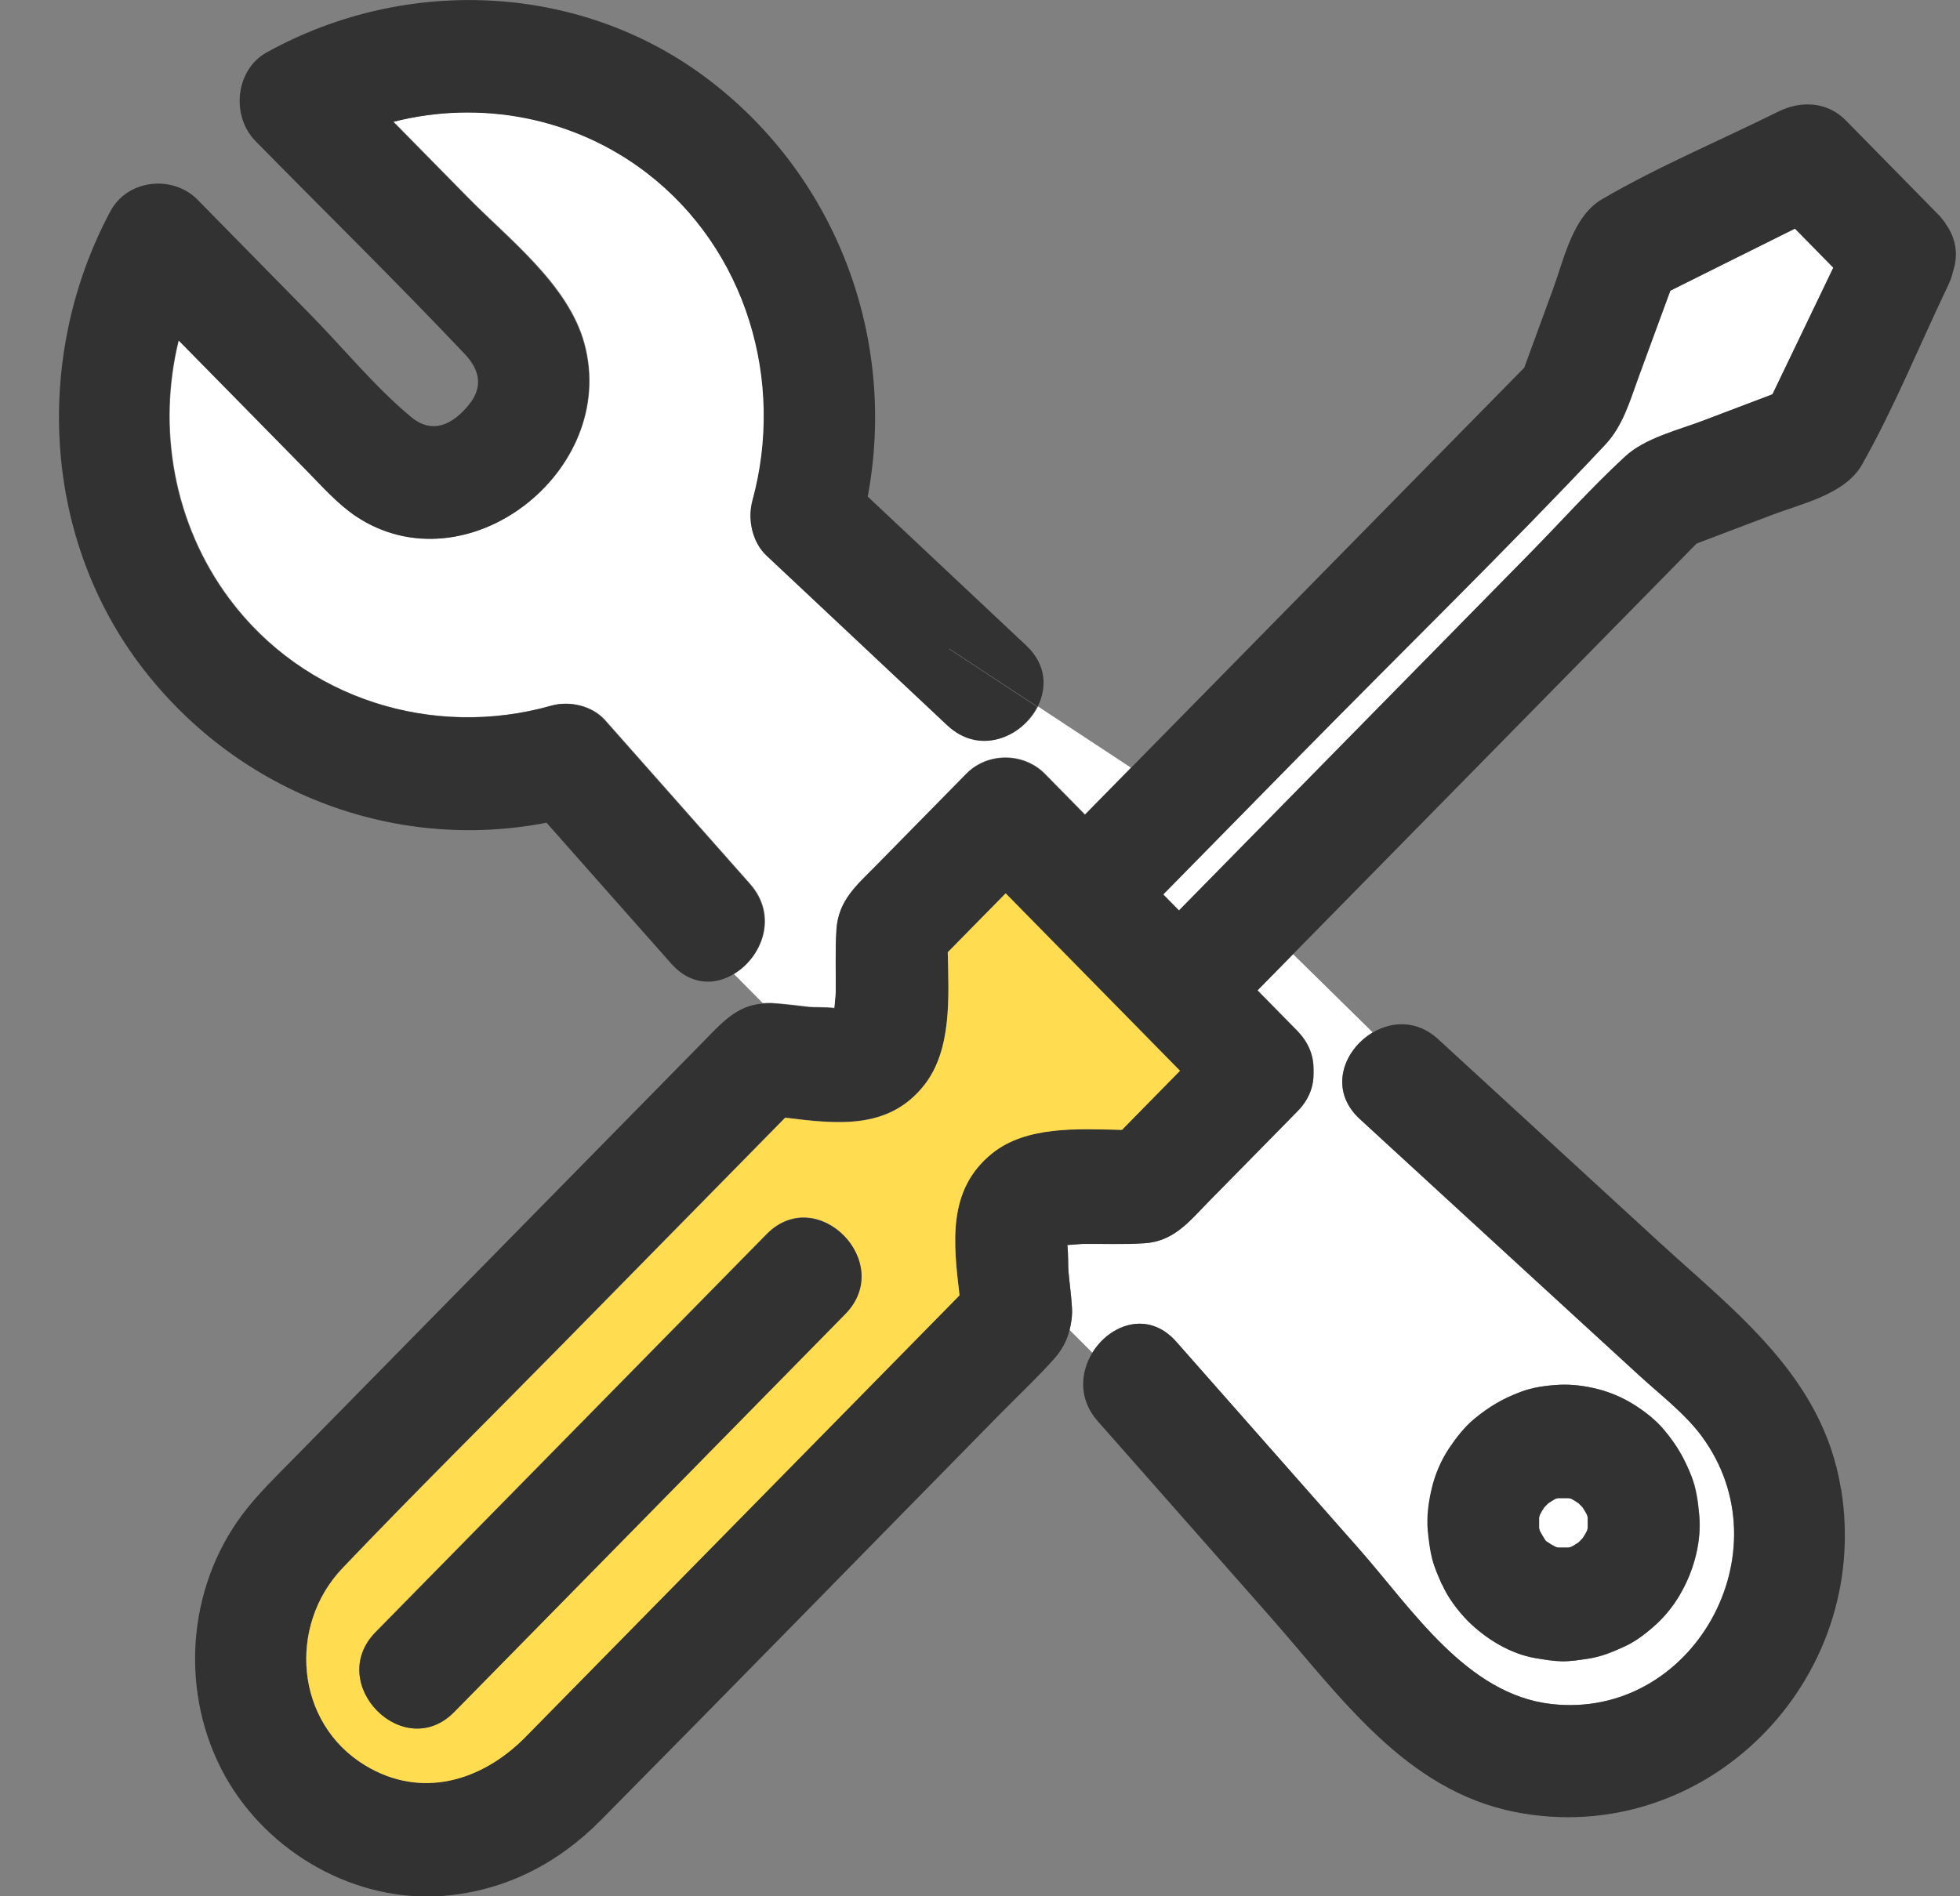
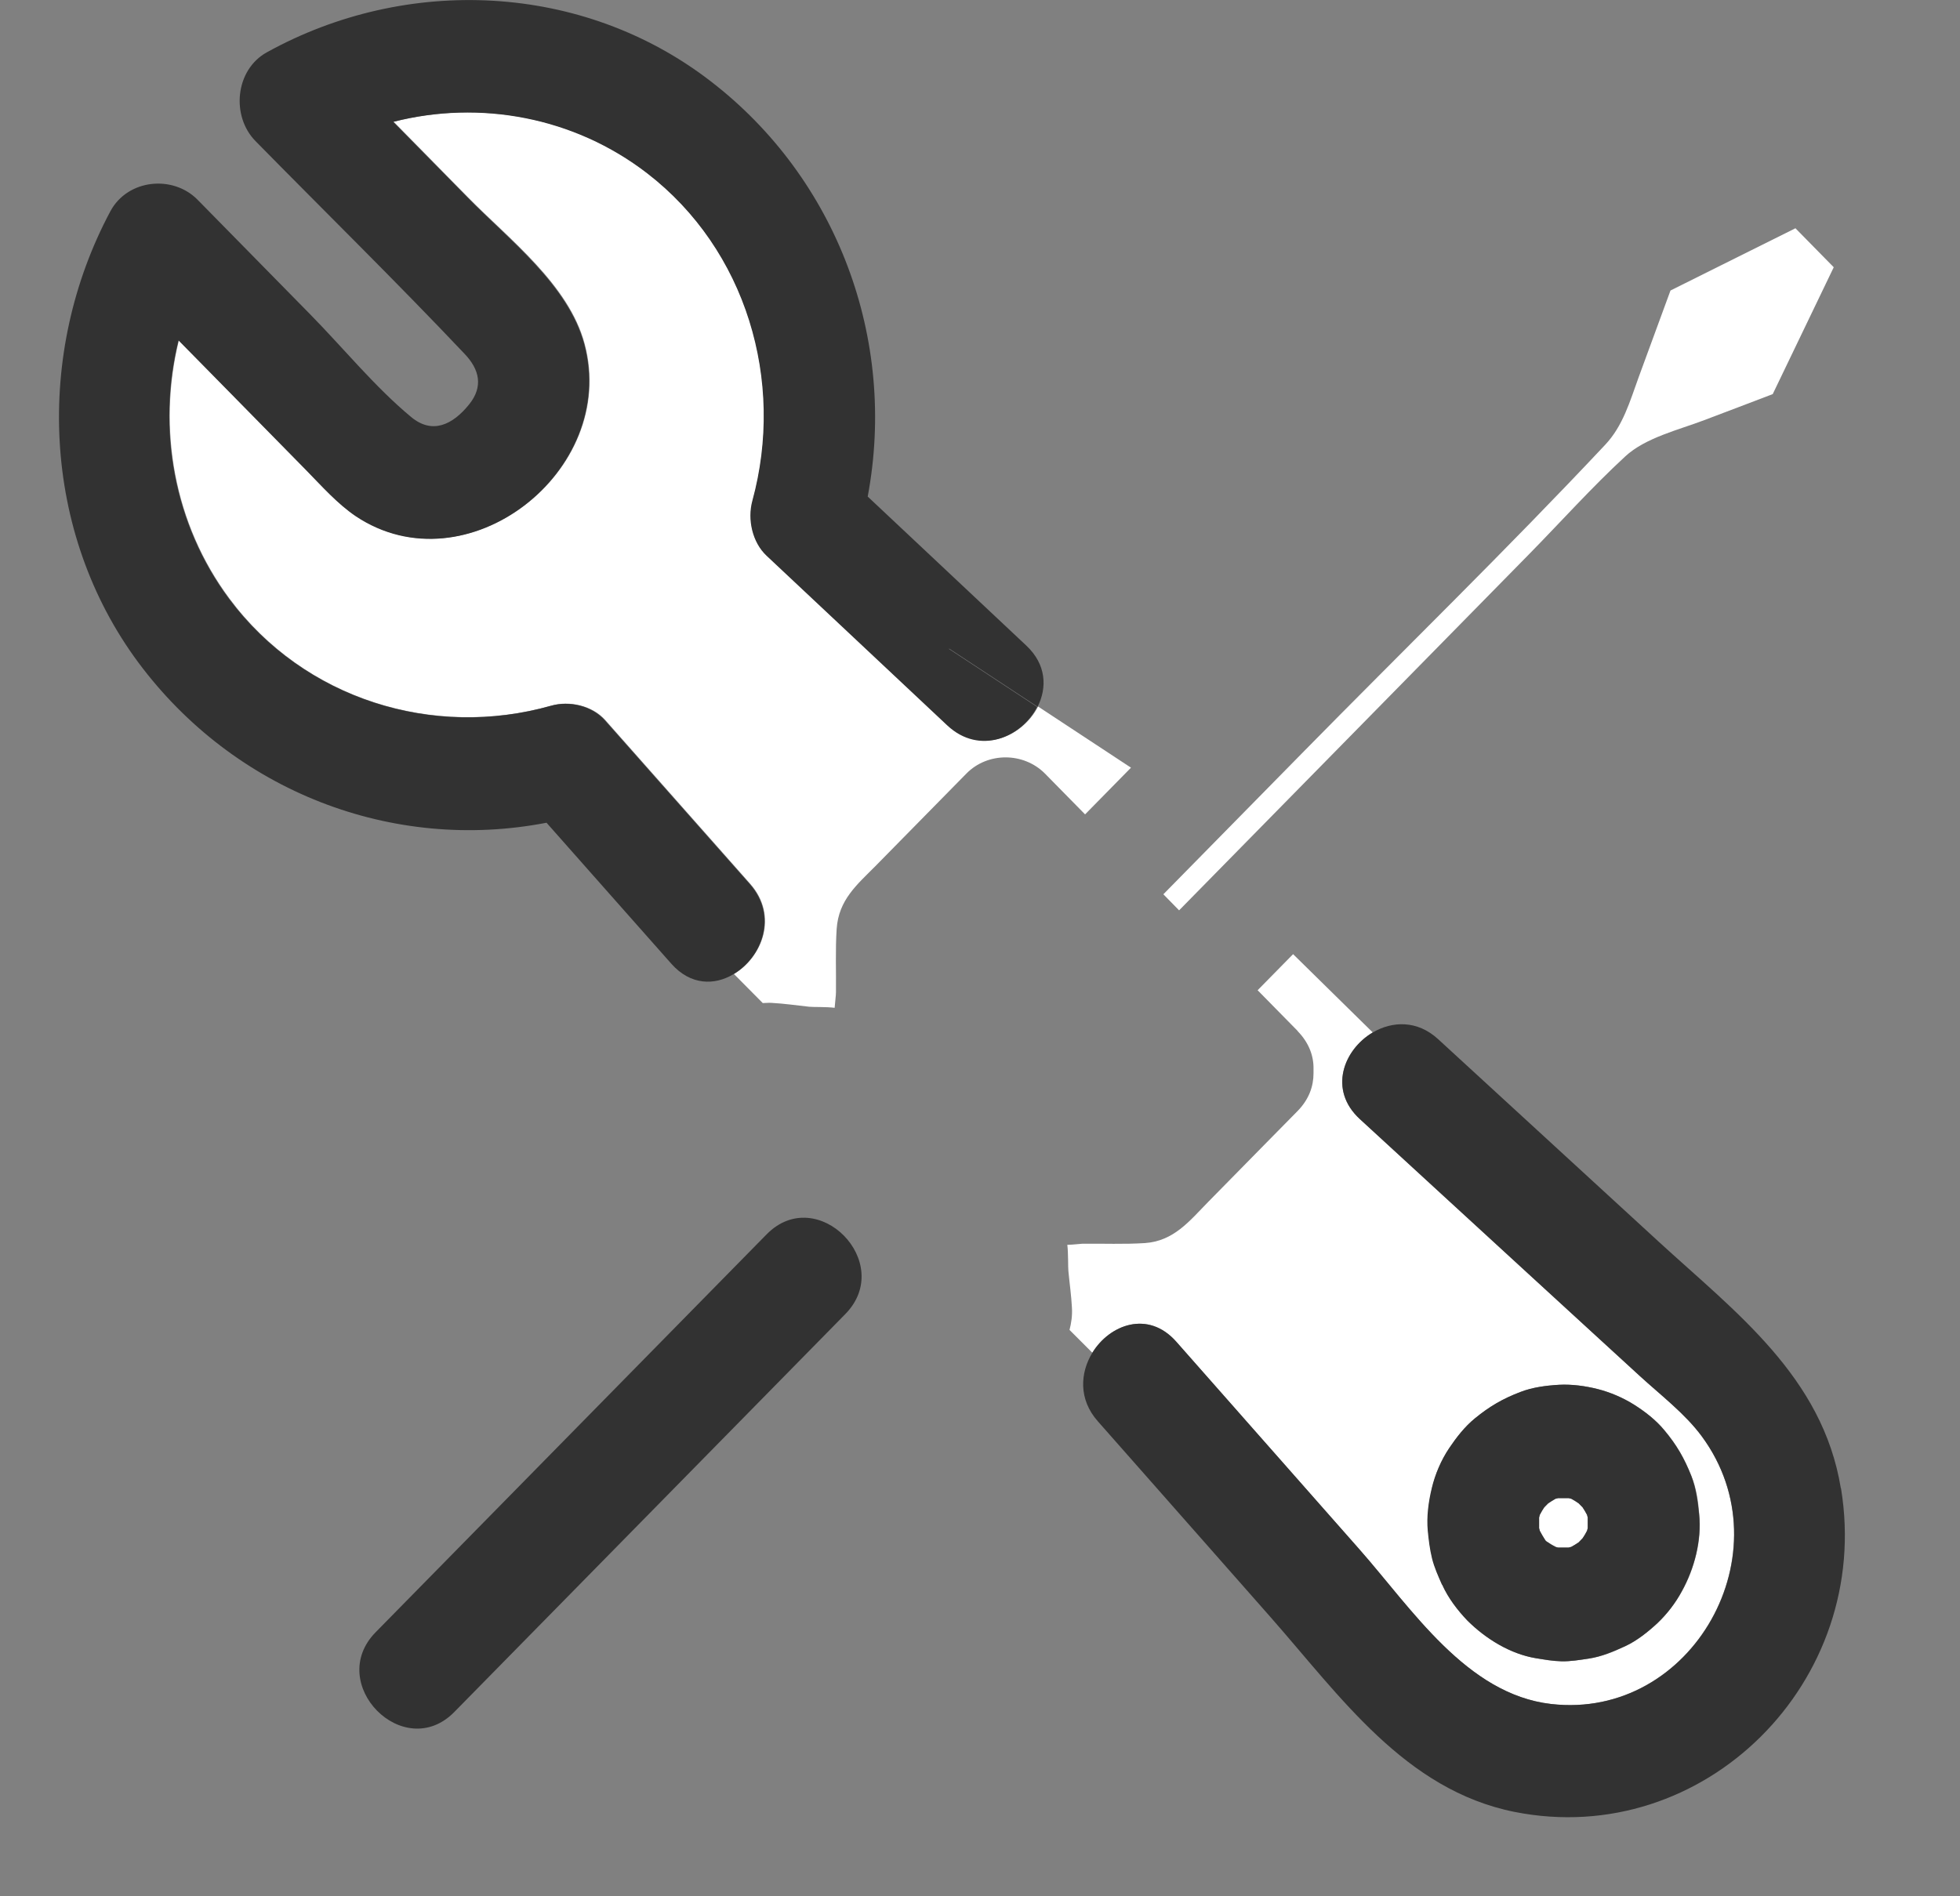
<svg xmlns="http://www.w3.org/2000/svg" width="31" height="30" viewBox="0 0 31 30" fill="none">
  <rect x="0" y="0" width="31" height="30" fill="#808080" stroke="none" />
  <g clip-path="url(#clip0_191_690)">
    <path d="M20.523 16.312C20.705 16.498 20.779 16.709 20.775 16.912C20.775 16.923 20.775 16.934 20.775 16.945C20.775 16.955 20.775 16.97 20.775 16.98C20.775 17.184 20.705 17.391 20.523 17.577L20.01 18.098L19.105 19.019C18.811 19.319 18.565 19.634 18.109 19.666C17.782 19.687 17.449 19.673 17.123 19.676C17.098 19.676 16.986 19.691 16.881 19.694C16.898 19.83 16.891 20.048 16.898 20.108C16.916 20.301 16.944 20.494 16.954 20.687C16.962 20.816 16.944 20.93 16.916 21.04L17.277 21.401C17.551 20.955 18.161 20.723 18.604 21.226C19.568 22.319 20.533 23.415 21.498 24.508C22.333 25.454 23.192 26.804 24.533 26.958C26.764 27.215 28.262 24.551 26.915 22.722C26.652 22.365 26.262 22.065 25.936 21.769C25.346 21.23 24.761 20.691 24.171 20.151C23.284 19.337 22.396 18.523 21.508 17.705C21.003 17.241 21.252 16.605 21.712 16.334L20.452 15.095L19.891 15.666C20.102 15.88 20.312 16.095 20.526 16.312H20.523ZM22.649 23.544C22.701 23.322 22.796 23.097 22.922 22.912C23.038 22.737 23.168 22.572 23.329 22.44C23.561 22.247 23.768 22.13 24.048 22.023C24.238 21.948 24.455 21.922 24.659 21.908C24.862 21.898 25.076 21.926 25.273 21.976C25.469 22.026 25.669 22.112 25.841 22.219C26.017 22.33 26.192 22.465 26.325 22.626C26.522 22.862 26.641 23.069 26.753 23.351C26.831 23.544 26.859 23.747 26.876 23.954C26.918 24.369 26.802 24.815 26.602 25.176C26.501 25.358 26.367 25.536 26.217 25.679C26.066 25.819 25.894 25.954 25.708 26.043C25.518 26.133 25.332 26.211 25.129 26.24C24.985 26.261 24.841 26.286 24.698 26.283C24.561 26.279 24.427 26.258 24.291 26.233C23.887 26.165 23.501 25.929 23.213 25.64C23.056 25.476 22.908 25.283 22.814 25.072C22.754 24.936 22.691 24.797 22.656 24.654C22.62 24.512 22.603 24.361 22.589 24.219C22.568 23.997 22.599 23.758 22.652 23.544H22.649Z" fill="white" />
    <path d="M14.99 11.473C14.036 10.577 13.085 9.684 12.131 8.788C11.903 8.574 11.826 8.217 11.906 7.92C12.426 6.021 11.805 3.946 10.243 2.739C9.086 1.846 7.598 1.575 6.226 1.925C6.619 2.325 7.009 2.721 7.402 3.121C8.051 3.782 8.998 4.503 9.247 5.439C9.791 7.46 7.377 9.327 5.633 8.163C5.339 7.967 5.097 7.688 4.848 7.435C4.455 7.035 4.062 6.635 3.669 6.235C3.388 5.949 3.111 5.667 2.83 5.381C2.486 6.778 2.753 8.292 3.63 9.47C4.813 11.063 6.854 11.691 8.721 11.163C9.009 11.081 9.37 11.163 9.573 11.391C10.338 12.256 11.1 13.116 11.864 13.98C12.317 14.491 12.054 15.145 11.608 15.409L12.064 15.869C12.11 15.869 12.155 15.862 12.205 15.866C12.401 15.877 12.601 15.905 12.797 15.927C12.857 15.934 13.068 15.927 13.201 15.944C13.208 15.848 13.222 15.748 13.222 15.698C13.226 15.366 13.211 15.027 13.233 14.695C13.264 14.238 13.552 13.998 13.843 13.705C14.324 13.216 14.804 12.727 15.285 12.238C15.622 11.895 16.19 11.899 16.527 12.238C16.737 12.452 16.948 12.666 17.162 12.884C17.404 12.638 17.646 12.391 17.888 12.145L16.418 11.177C16.176 11.656 15.509 11.952 14.997 11.47L14.99 11.473Z" fill="white" />
    <path d="M29.115 23.544C28.827 21.78 27.448 20.758 26.231 19.641C25.07 18.573 23.908 17.509 22.747 16.441C22.414 16.134 22.017 16.155 21.712 16.334C21.253 16.605 21.003 17.241 21.509 17.705C22.396 18.519 23.284 19.334 24.172 20.151C24.761 20.691 25.347 21.23 25.936 21.769C26.262 22.069 26.652 22.365 26.915 22.722C28.266 24.551 26.768 27.215 24.533 26.958C23.196 26.804 22.333 25.454 21.498 24.508C20.533 23.415 19.569 22.319 18.604 21.226C18.158 20.723 17.551 20.955 17.277 21.401C17.085 21.715 17.053 22.137 17.365 22.487C18.274 23.519 19.183 24.547 20.091 25.579C21.196 26.833 22.221 28.318 23.954 28.665C26.95 29.261 29.62 26.604 29.118 23.547L29.115 23.544Z" fill="#323232" />
    <path d="M15.015 10.263L16.411 11.181C16.562 10.881 16.552 10.513 16.232 10.213C15.397 9.427 14.559 8.642 13.724 7.856C14.19 5.371 13.243 2.824 11.236 1.282C9.209 -0.279 6.426 -0.393 4.22 0.828C3.721 1.103 3.651 1.835 4.041 2.232C5.142 3.353 6.268 4.456 7.349 5.599C7.584 5.846 7.647 6.117 7.419 6.399C7.16 6.72 6.837 6.878 6.5 6.595C5.928 6.12 5.43 5.506 4.907 4.974C4.314 4.371 3.718 3.764 3.125 3.16C2.736 2.764 2.02 2.832 1.746 3.342C0.546 5.588 0.659 8.42 2.188 10.481C3.704 12.52 6.205 13.488 8.644 13.016C9.303 13.759 9.959 14.505 10.619 15.248C10.924 15.591 11.303 15.591 11.601 15.412C12.047 15.148 12.31 14.495 11.857 13.984C11.092 13.12 10.331 12.259 9.566 11.395C9.359 11.163 9.002 11.084 8.714 11.166C6.847 11.695 4.809 11.063 3.623 9.474C2.746 8.295 2.479 6.781 2.823 5.385C3.104 5.671 3.381 5.953 3.662 6.238C4.055 6.638 4.448 7.038 4.841 7.438C5.09 7.692 5.332 7.967 5.626 8.167C7.37 9.331 9.784 7.46 9.24 5.442C8.987 4.506 8.04 3.785 7.395 3.124C7.002 2.724 6.612 2.328 6.219 1.928C7.591 1.578 9.079 1.85 10.236 2.742C11.801 3.949 12.419 6.024 11.899 7.924C11.819 8.22 11.899 8.581 12.124 8.792C13.078 9.688 14.029 10.581 14.983 11.477C15.495 11.956 16.159 11.663 16.404 11.184L15.008 10.266L15.015 10.263Z" fill="#323232" />
    <path d="M24.456 24.383C24.505 24.415 24.554 24.444 24.603 24.472C24.617 24.476 24.631 24.479 24.645 24.483C24.701 24.483 24.757 24.483 24.81 24.483C24.824 24.483 24.838 24.476 24.852 24.472C24.894 24.451 24.933 24.426 24.968 24.401C24.989 24.379 25.01 24.358 25.031 24.336C25.055 24.297 25.08 24.258 25.101 24.218C25.105 24.204 25.108 24.19 25.112 24.176C25.112 24.119 25.112 24.061 25.112 24.008C25.108 23.994 25.105 23.979 25.101 23.965C25.08 23.922 25.055 23.883 25.031 23.847C25.01 23.826 24.989 23.804 24.968 23.783C24.929 23.758 24.891 23.733 24.852 23.711C24.838 23.708 24.824 23.704 24.81 23.701C24.754 23.701 24.698 23.701 24.645 23.701C24.631 23.704 24.617 23.708 24.603 23.711C24.561 23.733 24.522 23.758 24.487 23.783C24.466 23.804 24.445 23.826 24.424 23.847C24.399 23.886 24.375 23.926 24.354 23.965C24.35 23.979 24.347 23.994 24.343 24.008C24.343 24.065 24.343 24.122 24.343 24.176C24.347 24.19 24.35 24.204 24.354 24.218C24.378 24.272 24.41 24.322 24.442 24.369C24.442 24.369 24.445 24.376 24.448 24.376C24.448 24.376 24.452 24.379 24.456 24.383Z" fill="white" />
    <path d="M22.81 25.072C22.905 25.283 23.052 25.475 23.21 25.64C23.498 25.925 23.884 26.165 24.287 26.233C24.421 26.254 24.558 26.279 24.694 26.282C24.838 26.286 24.982 26.261 25.126 26.24C25.333 26.207 25.515 26.129 25.705 26.043C25.891 25.957 26.063 25.818 26.213 25.679C26.364 25.536 26.501 25.361 26.599 25.175C26.799 24.815 26.915 24.368 26.873 23.954C26.852 23.747 26.824 23.544 26.75 23.351C26.638 23.069 26.519 22.861 26.322 22.626C26.189 22.465 26.014 22.329 25.838 22.219C25.666 22.111 25.466 22.026 25.27 21.976C25.073 21.926 24.859 21.897 24.656 21.908C24.456 21.919 24.238 21.947 24.045 22.022C23.765 22.129 23.558 22.251 23.326 22.44C23.165 22.572 23.038 22.736 22.919 22.912C22.793 23.101 22.698 23.322 22.645 23.544C22.593 23.758 22.561 23.997 22.582 24.218C22.596 24.365 22.614 24.511 22.649 24.654C22.684 24.797 22.747 24.936 22.807 25.072H22.81ZM24.354 24.218C24.354 24.218 24.347 24.19 24.343 24.176C24.343 24.119 24.343 24.061 24.343 24.008C24.347 23.994 24.351 23.979 24.354 23.965C24.375 23.922 24.4 23.883 24.424 23.847C24.445 23.826 24.466 23.804 24.487 23.783C24.526 23.758 24.564 23.733 24.603 23.711C24.617 23.708 24.631 23.704 24.645 23.701C24.701 23.701 24.758 23.701 24.81 23.701C24.824 23.704 24.838 23.708 24.852 23.711C24.894 23.733 24.933 23.758 24.968 23.783C24.989 23.804 25.01 23.826 25.031 23.847C25.056 23.886 25.08 23.926 25.101 23.965C25.105 23.979 25.108 23.994 25.112 24.008C25.112 24.065 25.112 24.122 25.112 24.176C25.108 24.19 25.105 24.204 25.101 24.218C25.08 24.261 25.056 24.301 25.031 24.336C25.01 24.358 24.989 24.379 24.968 24.401C24.929 24.426 24.891 24.451 24.852 24.472C24.838 24.476 24.824 24.479 24.81 24.483C24.754 24.483 24.698 24.483 24.645 24.483C24.631 24.483 24.617 24.476 24.603 24.472C24.55 24.447 24.501 24.415 24.456 24.383C24.456 24.383 24.449 24.379 24.449 24.376C24.449 24.376 24.445 24.372 24.442 24.368C24.41 24.318 24.382 24.268 24.354 24.218Z" fill="#323232" />
    <path d="M28.392 3.614C27.736 3.942 27.077 4.267 26.421 4.596C26.252 5.053 26.087 5.51 25.919 5.964C25.779 6.349 25.67 6.739 25.386 7.039C23.824 8.703 22.182 10.299 20.583 11.927C19.856 12.666 19.127 13.409 18.4 14.148L18.649 14.402C20.495 12.524 22.337 10.649 24.182 8.77C24.687 8.256 25.175 7.71 25.705 7.221C26.024 6.924 26.557 6.799 26.957 6.646C27.319 6.51 27.68 6.371 28.038 6.235C28.361 5.567 28.68 4.896 29.003 4.228C28.799 4.021 28.596 3.814 28.396 3.61L28.392 3.614Z" fill="white" />
-     <path d="M30.771 3.532C30.757 3.514 30.743 3.496 30.729 3.478C30.711 3.46 30.701 3.439 30.683 3.421C30.185 2.914 29.69 2.411 29.192 1.903C28.901 1.607 28.483 1.589 28.129 1.764C27.203 2.225 26.227 2.632 25.336 3.153C24.877 3.421 24.74 4.089 24.564 4.571C24.413 4.985 24.259 5.403 24.108 5.817C22.035 7.928 19.961 10.038 17.884 12.152C17.642 12.399 17.4 12.645 17.158 12.891C16.948 12.677 16.737 12.463 16.523 12.245C16.19 11.906 15.618 11.902 15.281 12.245C14.801 12.734 14.32 13.223 13.839 13.713C13.552 14.006 13.26 14.248 13.229 14.702C13.208 15.034 13.222 15.373 13.218 15.705C13.218 15.752 13.204 15.852 13.197 15.952C13.064 15.934 12.853 15.941 12.794 15.934C12.597 15.912 12.397 15.884 12.201 15.873C12.152 15.873 12.106 15.873 12.06 15.877C11.639 15.909 11.398 16.202 11.106 16.498C8.956 18.687 6.805 20.876 4.654 23.065C4.374 23.351 4.086 23.626 3.84 23.951C2.946 25.14 2.837 26.8 3.563 28.104C4.247 29.325 5.637 30.107 7.023 29.993C7.991 29.911 8.822 29.486 9.506 28.793C11.604 26.672 13.688 24.537 15.783 22.405C16.074 22.108 16.383 21.819 16.663 21.508C16.793 21.365 16.874 21.212 16.916 21.044C16.944 20.933 16.962 20.816 16.955 20.691C16.944 20.498 16.916 20.305 16.899 20.112C16.892 20.051 16.899 19.834 16.881 19.698C16.986 19.691 17.095 19.68 17.123 19.68C17.449 19.676 17.783 19.691 18.109 19.669C18.565 19.637 18.811 19.326 19.105 19.023L20.011 18.102L20.523 17.58C20.705 17.395 20.779 17.187 20.775 16.984C20.775 16.973 20.775 16.959 20.775 16.948C20.775 16.937 20.775 16.927 20.775 16.916C20.775 16.712 20.705 16.505 20.523 16.316C20.312 16.102 20.102 15.887 19.888 15.67L20.449 15.098C22.249 13.266 24.049 11.434 25.848 9.603C26.178 9.267 26.505 8.935 26.834 8.599C27.231 8.449 27.624 8.299 28.02 8.149C28.497 7.967 29.185 7.821 29.451 7.349C29.964 6.442 30.364 5.449 30.816 4.507C30.851 4.435 30.876 4.357 30.893 4.282C30.971 4.046 30.946 3.778 30.771 3.539V3.532ZM17.748 17.873C17.046 17.855 16.235 17.809 15.692 18.244C14.973 18.823 15.081 19.676 15.176 20.491L8.31 27.479C7.622 28.179 6.661 28.465 5.774 27.925C4.668 27.254 4.546 25.718 5.419 24.804C6.563 23.604 7.742 22.44 8.903 21.258C10.075 20.066 11.247 18.873 12.418 17.68C13.218 17.777 14.057 17.887 14.625 17.155C15.053 16.605 15.008 15.777 14.99 15.063C15.295 14.752 15.601 14.441 15.906 14.131C16.825 15.066 17.744 16.002 18.663 16.937C18.358 17.248 18.053 17.559 17.748 17.869V17.873ZM28.034 6.239C27.673 6.374 27.311 6.514 26.953 6.649C26.554 6.803 26.02 6.928 25.701 7.224C25.171 7.713 24.684 8.26 24.178 8.774C22.333 10.652 20.491 12.527 18.646 14.405L18.397 14.152C19.123 13.413 19.853 12.67 20.579 11.931C22.179 10.303 23.817 8.706 25.382 7.042C25.666 6.742 25.775 6.349 25.915 5.967C26.084 5.51 26.248 5.053 26.417 4.6C27.073 4.271 27.732 3.946 28.389 3.618C28.592 3.825 28.795 4.032 28.995 4.235C28.673 4.903 28.353 5.574 28.031 6.242L28.034 6.239Z" fill="#323232" />
-     <path d="M17.748 17.873C18.053 17.562 18.358 17.252 18.663 16.941C17.744 16.005 16.825 15.07 15.906 14.134C15.601 14.445 15.295 14.755 14.99 15.066C15.008 15.78 15.053 16.605 14.625 17.159C14.057 17.891 13.219 17.78 12.419 17.684C11.247 18.876 10.075 20.069 8.903 21.262C7.742 22.444 6.563 23.608 5.419 24.808C4.546 25.722 4.669 27.258 5.774 27.929C6.661 28.468 7.619 28.182 8.31 27.482L15.176 20.494C15.081 19.68 14.973 18.826 15.692 18.248C16.232 17.812 17.046 17.859 17.748 17.876V17.873ZM13.366 20.787L12.594 21.572L7.181 27.082C6.381 27.897 5.142 26.633 5.939 25.818L6.71 25.033L12.124 19.523C12.924 18.709 14.162 19.973 13.366 20.787Z" fill="#FFDC50" />
    <path d="M12.127 19.526L6.714 25.036L5.942 25.822C5.142 26.636 6.384 27.897 7.184 27.086L12.597 21.576L13.369 20.79C14.169 19.976 12.927 18.716 12.127 19.526Z" fill="#323232" />
  </g>
  <defs>
    <clipPath id="clip0_191_690">
      <rect width="30" height="30" fill="white" transform="translate(0.936)" />
    </clipPath>
  </defs>
</svg>